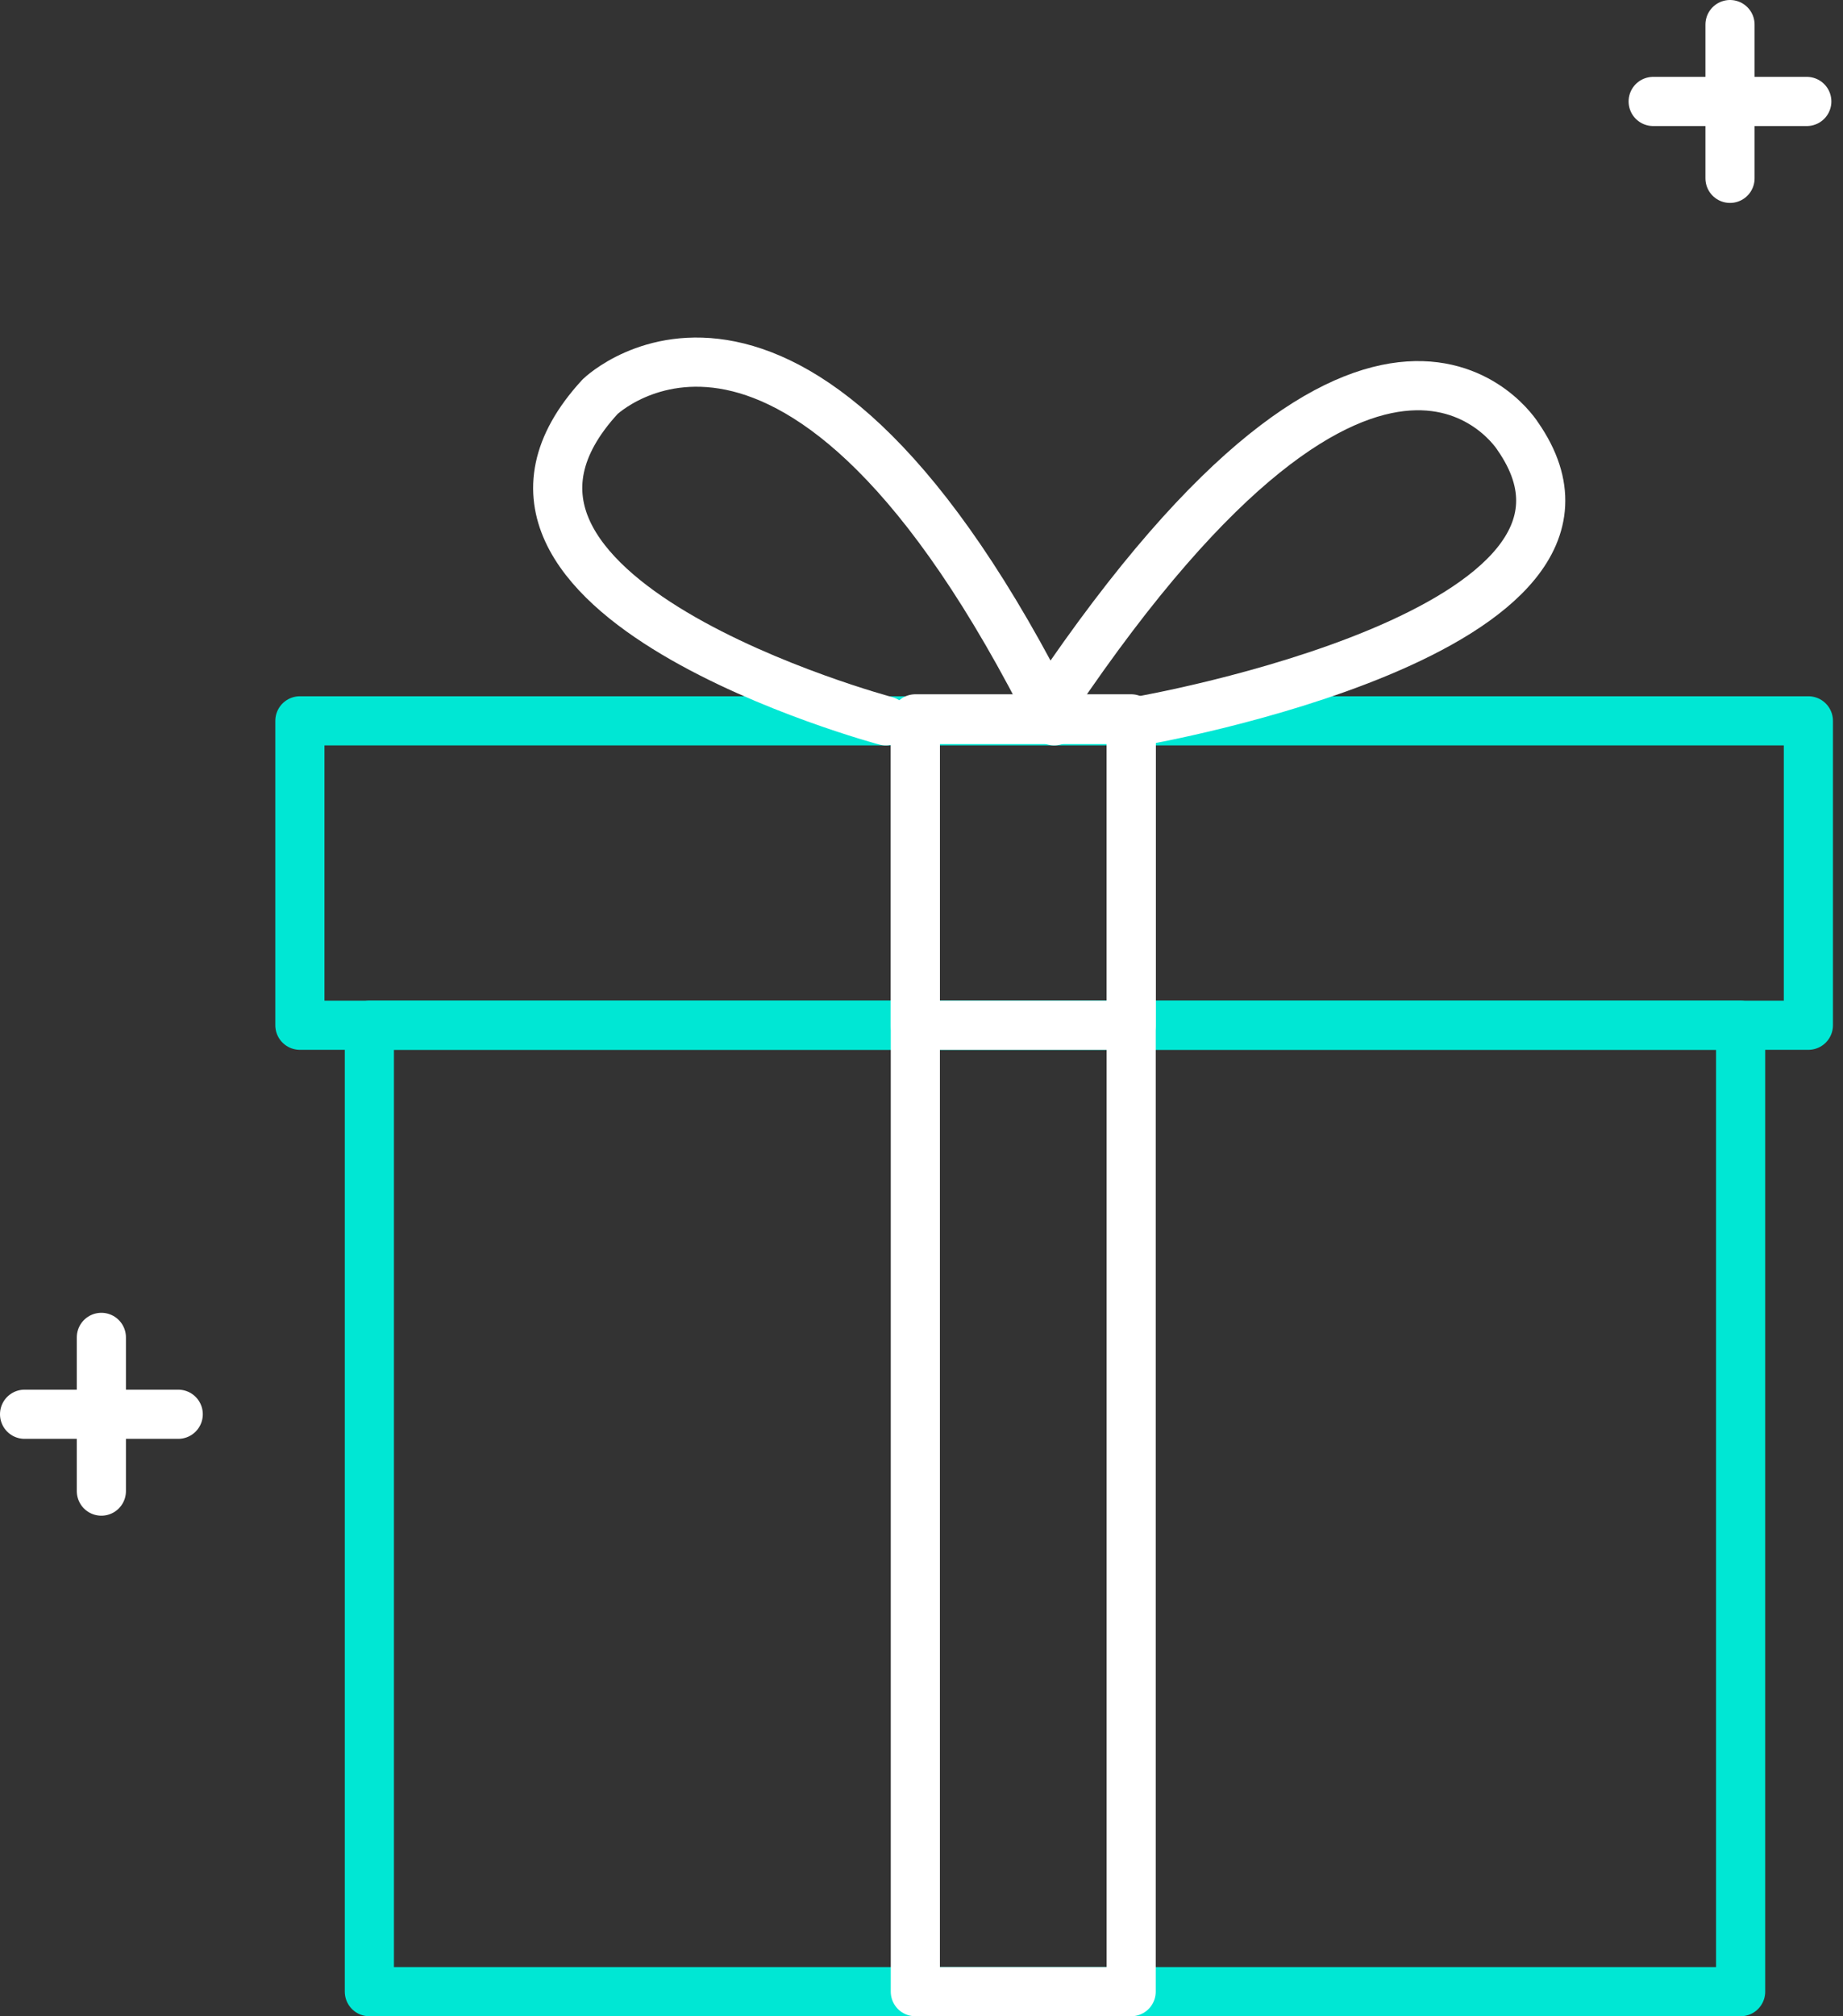
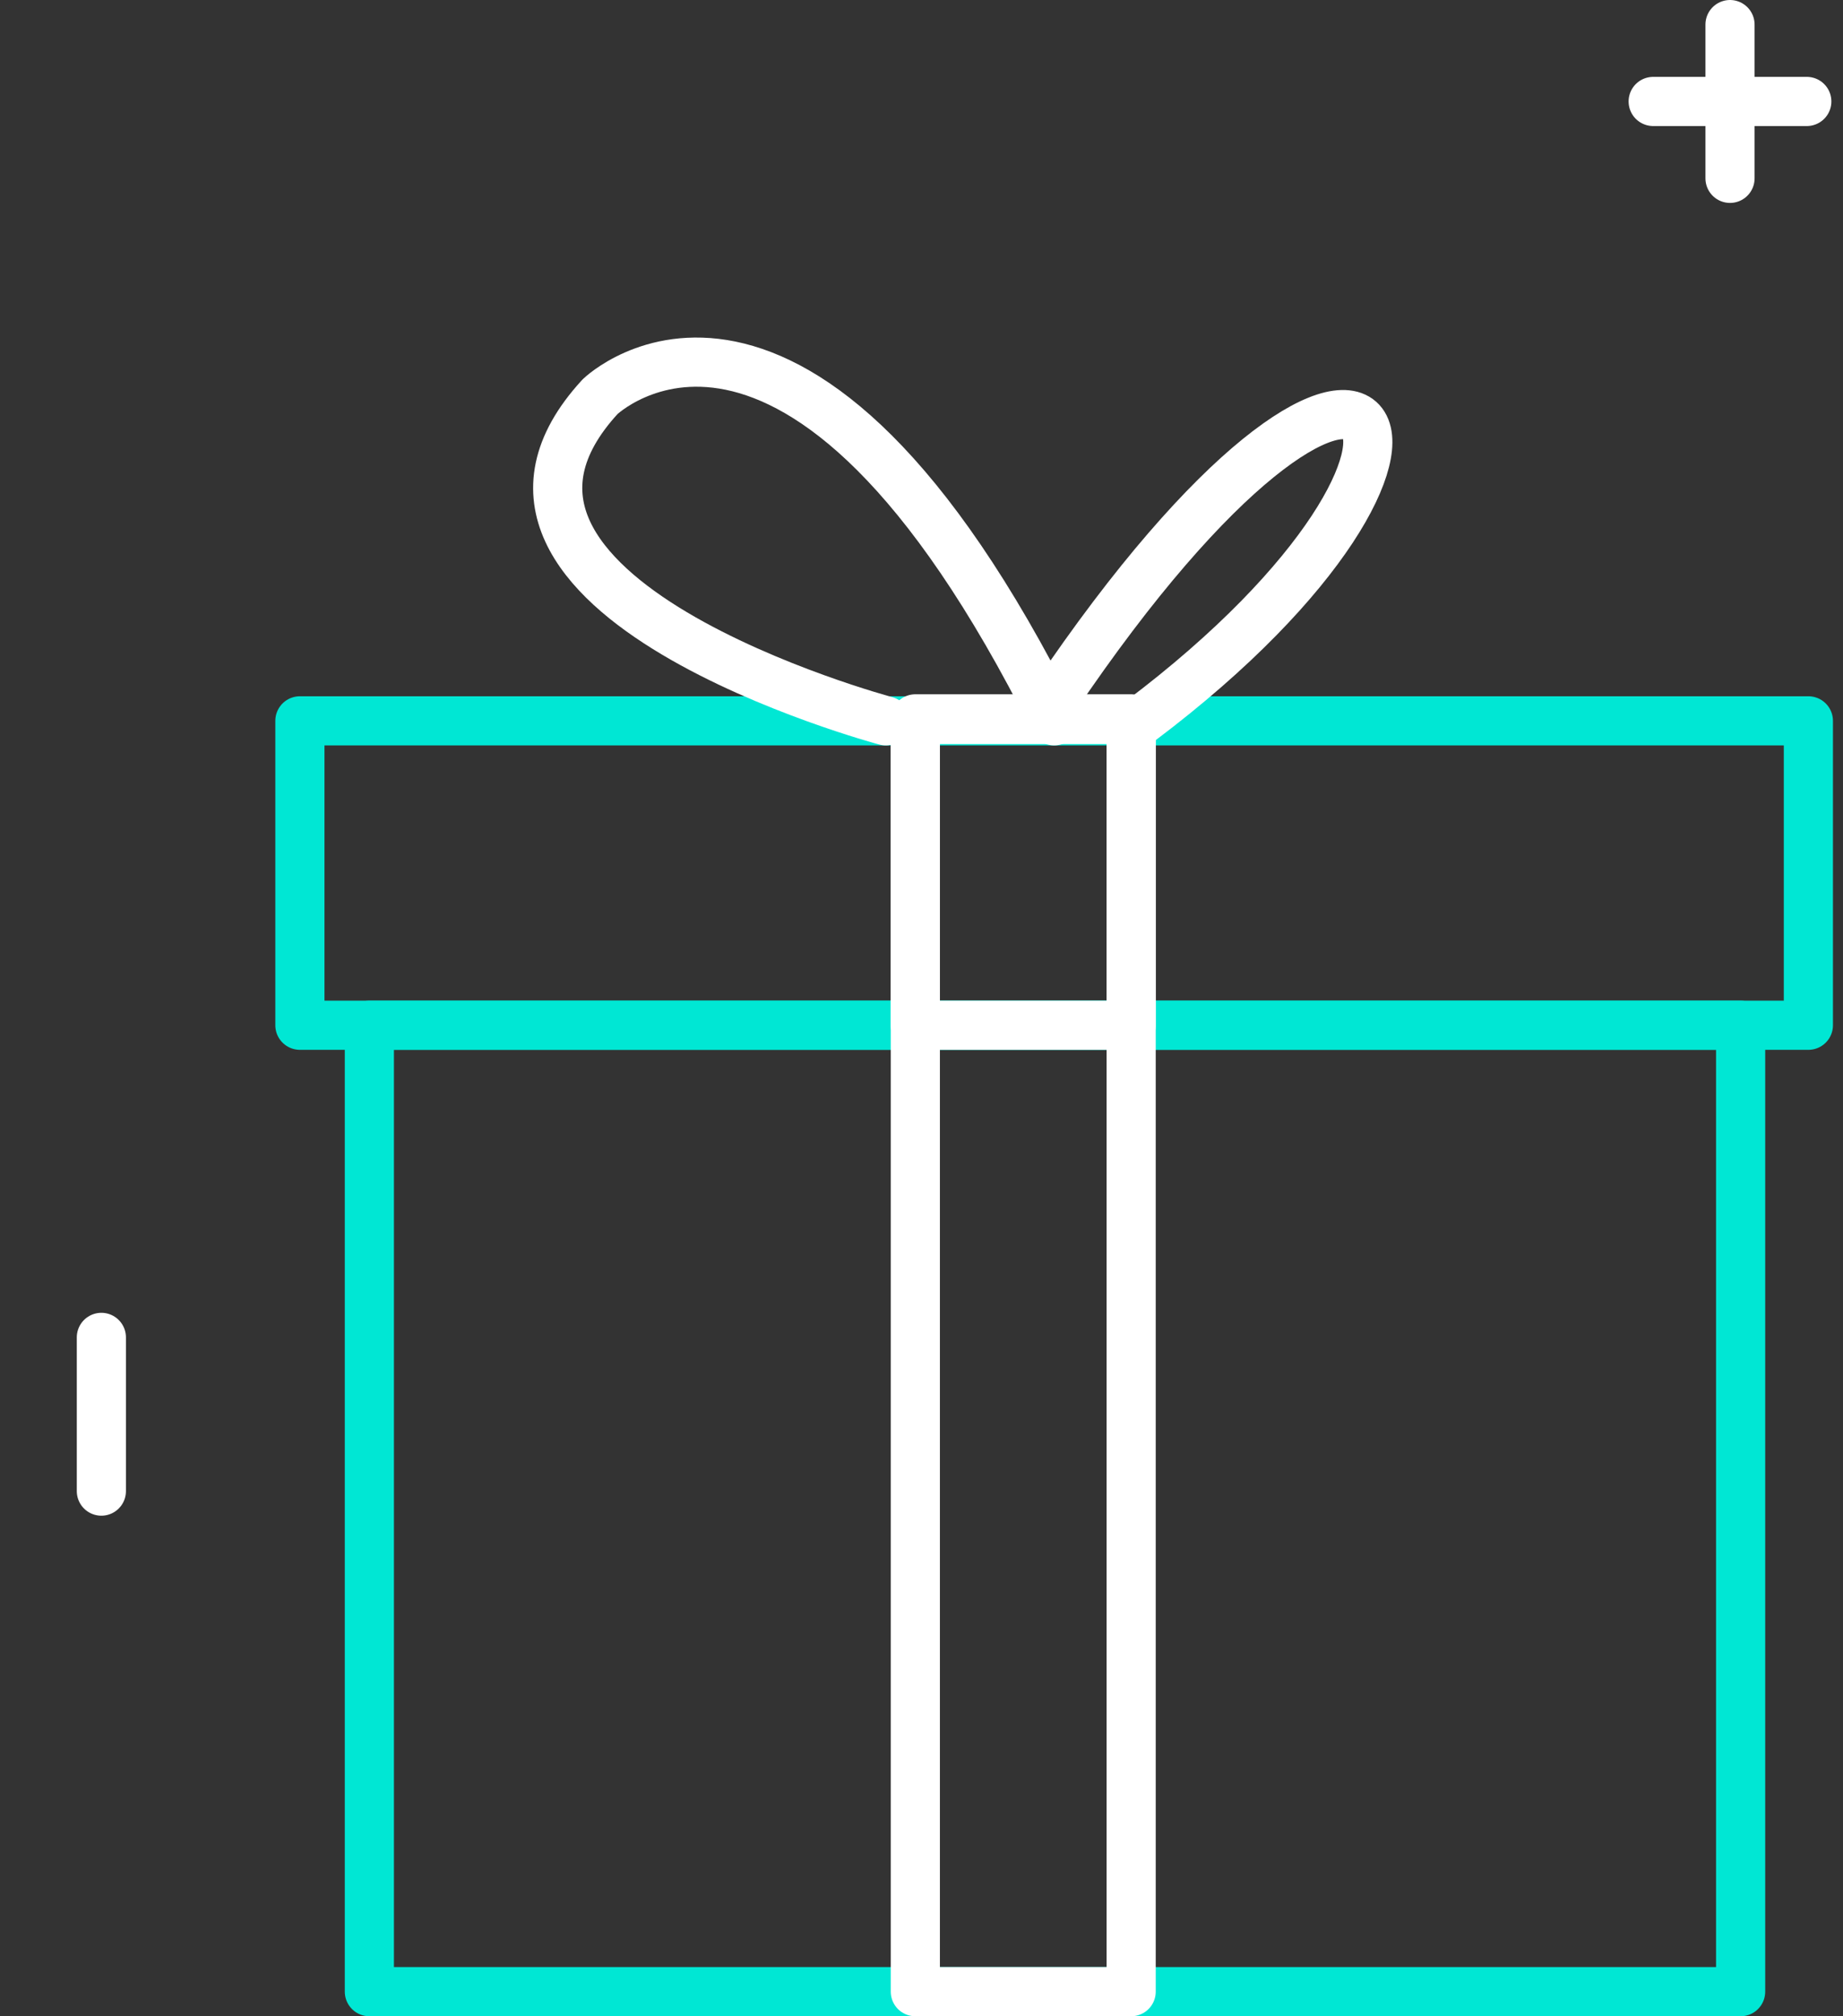
<svg xmlns="http://www.w3.org/2000/svg" width="75" height="82" viewBox="0 0 75 82" fill="none">
  <rect x="0" y="0" width="75" height="82" fill="#333333" stroke="none" />
  <path d="M4.125 54.391V60.643" stroke="white" stroke-width="2" stroke-linecap="round" stroke-linejoin="round" />
-   <path d="M7.253 57.517H1" stroke="white" stroke-width="2" stroke-linecap="round" stroke-linejoin="round" />
  <path d="M70.402 1V7.253" stroke="white" stroke-width="2" stroke-linecap="round" stroke-linejoin="round" />
  <path d="M73.527 4.126H67.275" stroke="white" stroke-width="2" stroke-linecap="round" stroke-linejoin="round" />
  <path d="M70.834 41.696H15.031V81H70.834V41.696Z" stroke="#00E7D4" stroke-width="2" stroke-linecap="round" stroke-linejoin="round" />
  <path d="M73.591 41.696H42.898H12.204V29.317H73.591V41.696Z" stroke="#00E7D4" stroke-width="2" stroke-linecap="round" stroke-linejoin="round" />
  <path d="M46.032 29.263H37.249V41.696H46.032V29.263Z" stroke="white" stroke-width="2" stroke-linecap="round" stroke-linejoin="round" />
  <path d="M36.049 29.317C36.049 29.317 16.975 24.221 24.42 16.134C24.42 16.134 32.425 8.373 42.898 29.317" stroke="white" stroke-width="2" stroke-linecap="round" stroke-linejoin="round" />
-   <path d="M46.412 29.317C46.412 29.317 67.284 25.703 61.772 17.752C61.772 17.752 56.188 8.716 42.888 28.432" stroke="white" stroke-width="2" stroke-linecap="round" stroke-linejoin="round" />
+   <path d="M46.412 29.317C61.772 17.752 56.188 8.716 42.888 28.432" stroke="white" stroke-width="2" stroke-linecap="round" stroke-linejoin="round" />
  <path d="M46.032 29.236H37.249V81H46.032V29.236Z" stroke="white" stroke-width="2" stroke-linecap="round" stroke-linejoin="round" />
</svg>